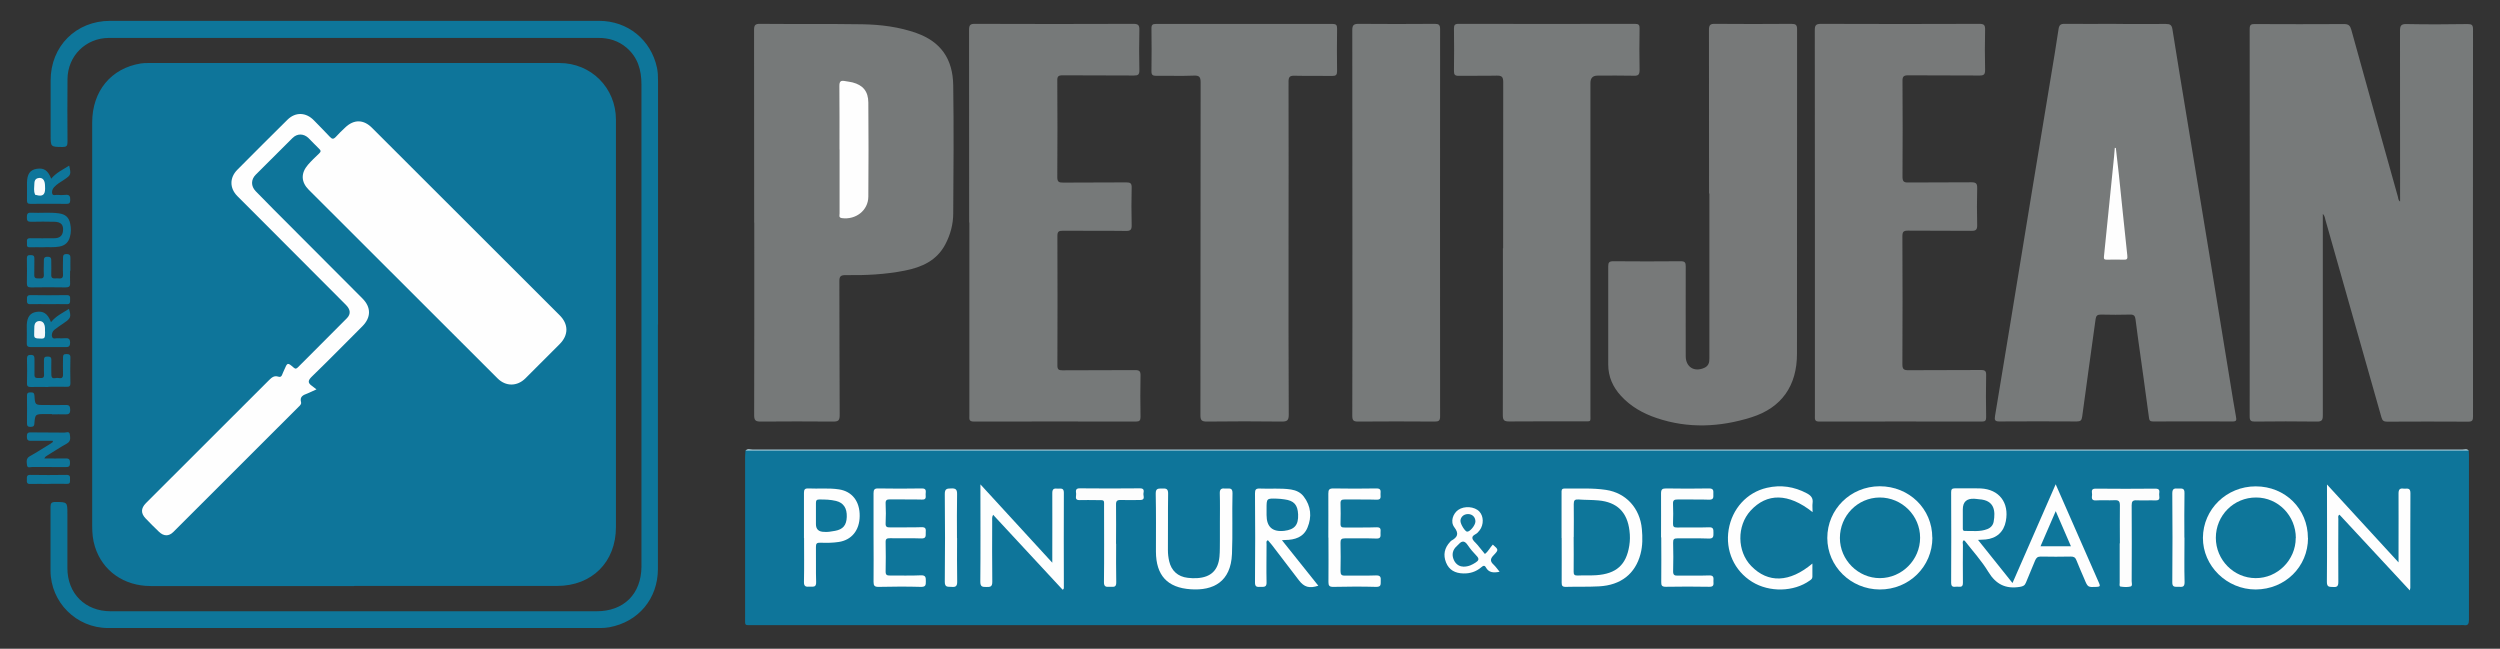
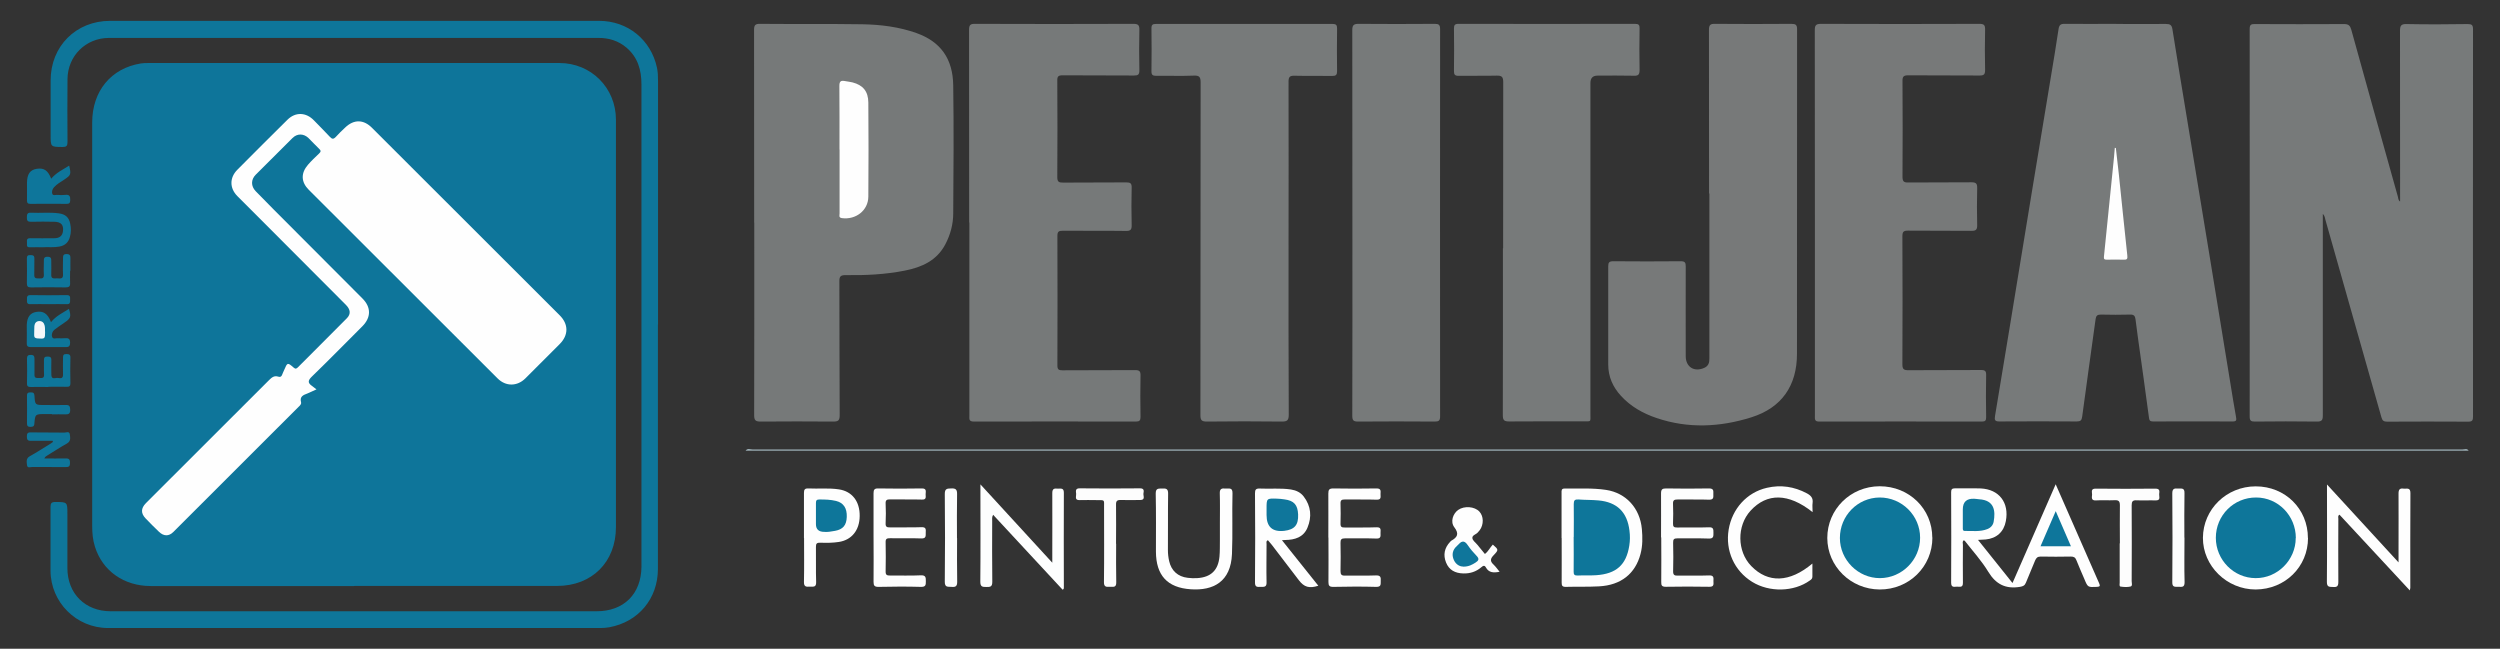
<svg xmlns="http://www.w3.org/2000/svg" id="Calque_3" viewBox="0 0 240 62.28">
  <rect x="0" y="0" width="240" height="62.28" fill="#333333" stroke="none" />
  <defs>
    <style>.cls-1{fill:#0f769b;}.cls-2{fill:#fcfdfd;}.cls-3{fill:#0e769a;}.cls-4{fill:#fdfefe;}.cls-5{fill:#767979;}.cls-6{fill:#10779b;}.cls-7{fill:#c2dce5;}.cls-8{fill:#f9fbfc;}.cls-9{fill:#777a7a;}.cls-10{fill:#0e769b;}.cls-11{fill:#fdfdfd;}.cls-12{fill:#0e759a;}.cls-13{fill:#f6f8fa;}.cls-14{fill:#777979;}.cls-15{fill:#fefefe;}</style>
  </defs>
-   <path class="cls-12" d="M237,43.25c0,.12,.02,.25,.02,.37,0,5.29,0,10.57,0,15.86,0,.41-.09,.61-.52,.53-.09-.01-.18,0-.27,0-54.62,0-109.25,0-163.87,0-.96,0-.82,.13-.83-.82,0-5.11,0-10.21,0-15.32,0-.21,.03-.42,.04-.64,.19-.08,.39-.04,.58-.04,54.75,0,109.51,0,164.26,0,.19,0,.39-.05,.58,.05Z" />
  <path class="cls-12" d="M34,56.26c-6.51,0-13.01,0-19.52,0-2.59,0-4.65-1.46-5.37-3.79-.2-.64-.26-1.29-.26-1.96,0-12.91,0-25.82,0-38.74,0-3.03,1.81-5.22,4.68-5.68,.25-.04,.5-.04,.75-.04,13.14,0,26.28,0,39.42,0,3.05,0,5.43,2.39,5.43,5.44,0,13.04,0,26.07,0,39.11,0,3.35-2.29,5.65-5.66,5.65-6.49,0-12.98,0-19.47,0Z" />
  <path class="cls-9" d="M222.99,20.52c0,6.49,0,12.92,0,19.35,0,.45-.08,.61-.58,.6-1.98-.03-3.97-.02-5.95,0-.36,0-.49-.08-.49-.47,0-12.41,.01-24.82,0-37.23,0-.39,.13-.47,.49-.46,2.86,.01,5.72,.02,8.58,0,.43,0,.57,.16,.68,.53,1.48,5.34,2.97,10.68,4.47,16.02,.04,.16,.03,.35,.22,.49,0-5.48,0-10.92-.01-16.36,0-.52,.09-.7,.66-.68,1.95,.04,3.9,.03,5.84,0,.39,0,.51,.09,.51,.5-.01,12.39-.01,24.79,0,37.18,0,.36-.07,.49-.46,.49-2.59-.02-5.18-.01-7.78,0-.32,0-.46-.09-.55-.41-1.78-6.31-3.57-12.62-5.37-18.93-.06-.2-.05-.42-.27-.61Z" />
  <path class="cls-9" d="M203.16,2.3c1.59,0,3.18,.01,4.77,0,.39,0,.55,.09,.62,.49,.46,2.9,.94,5.81,1.42,8.71,.7,4.27,1.41,8.55,2.11,12.82,.77,4.7,1.53,9.39,2.3,14.09,.09,.55,.18,1.09,.28,1.63,.05,.27,.05,.42-.31,.42-2.56-.01-5.11-.01-7.67,0-.29,0-.35-.12-.38-.37-.34-2.56-.7-5.12-1.06-7.68-.08-.58-.16-1.17-.23-1.75-.04-.3-.13-.47-.5-.46-.95,.03-1.89,.02-2.84,0-.31,0-.44,.1-.49,.41-.43,3.13-.87,6.25-1.29,9.38-.05,.37-.16,.47-.52,.47-2.48-.01-4.97-.02-7.45,0-.44,0-.45-.18-.4-.51,.48-2.9,.96-5.8,1.44-8.71,.7-4.27,1.4-8.55,2.1-12.82,.59-3.57,1.18-7.14,1.77-10.71,.27-1.64,.55-3.27,.79-4.91,.06-.41,.21-.52,.61-.51,1.64,.02,3.29,0,4.93,0Z" />
  <path class="cls-5" d="M72.4,21.37c0-6.16,0-12.32-.01-18.49,0-.47,.11-.6,.59-.59,3.27,.03,6.54-.01,9.81,.04,1.77,.03,3.53,.25,5.21,.85,2.28,.82,3.48,2.44,3.51,5.03,.06,4.09,.03,8.18,0,12.27,0,1.04-.27,2.05-.76,2.98-.83,1.57-2.27,2.2-3.9,2.52-1.87,.37-3.76,.46-5.65,.43-.47,0-.63,.09-.62,.6,.02,4.29,0,8.57,.03,12.86,0,.51-.16,.6-.62,.6-2.32-.02-4.65-.02-6.97,0-.49,0-.62-.12-.62-.61,.02-6.16,.01-12.32,.01-18.49Z" />
  <path class="cls-5" d="M93.04,21.36c0-6.16,0-12.32-.01-18.49,0-.47,.12-.59,.59-.58,5.06,.02,10.12,.02,15.18,0,.49,0,.59,.14,.58,.6-.03,1.29-.03,2.57,0,3.86,0,.41-.12,.5-.51,.5-2.29-.02-4.58,0-6.87-.02-.4,0-.51,.11-.5,.51,.02,3.09,.02,6.18,0,9.27,0,.46,.16,.52,.56,.52,2.02-.02,4.04,0,6.06-.02,.39,0,.53,.08,.52,.5-.03,1.2-.03,2.39,0,3.59,.01,.43-.09,.58-.55,.57-2.02-.03-4.04,0-6.06-.02-.39,0-.52,.08-.52,.5,.02,4.14,.01,8.29,0,12.43,0,.39,.12,.47,.48,.47,2.32-.02,4.65,0,6.97-.02,.43,0,.54,.11,.53,.53-.03,1.32-.02,2.64,0,3.96,0,.35-.1,.45-.45,.45-5.18-.01-10.37-.01-15.55,0-.5,0-.43-.26-.43-.57,0-6.18,0-12.36,0-18.54Z" />
  <path class="cls-14" d="M164.07,18.57c0-5.23,0-10.47-.01-15.7,0-.49,.14-.59,.6-.58,2.43,.02,4.86,.02,7.29,0,.43,0,.58,.08,.57,.55-.01,10.38,0,20.75-.01,31.13,0,3.05-1.46,5.17-4.37,6.09-3.01,.95-6.07,1.1-9.11,.07-1.3-.44-2.48-1.1-3.42-2.13-.78-.85-1.22-1.84-1.22-3,0-3.14,0-6.29,0-9.43,0-.37,.09-.49,.48-.49,2.16,.02,4.33,.02,6.49,0,.39,0,.47,.13,.47,.49-.01,2.88,0,5.75,0,8.63,0,1.04,.83,1.55,1.79,1.11,.38-.17,.49-.49,.48-.87,0-.95,0-1.89,0-2.84,0-4.34,0-8.68,0-13.02Z" />
  <path class="cls-14" d="M174.23,21.34c0-6.14,0-12.29-.01-18.43,0-.48,.1-.62,.61-.62,5.06,.02,10.12,.02,15.18,0,.45,0,.57,.11,.56,.56-.03,1.29-.03,2.57,0,3.86,0,.41-.09,.54-.52,.54-2.29-.02-4.58,0-6.86-.02-.46,0-.56,.13-.55,.57,.02,3.05,.02,6.11,0,9.16,0,.44,.11,.57,.56,.56,2.02-.02,4.04,0,6.06-.02,.46,0,.56,.14,.55,.57-.03,1.18-.03,2.36,0,3.54,.01,.47-.15,.56-.58,.55-2.02-.02-4.04,0-6.06-.02-.42,0-.54,.1-.54,.53,.02,4.11,.02,8.22,0,12.32,0,.46,.15,.55,.57,.55,2.32-.02,4.65,0,6.97-.02,.4,0,.51,.1,.5,.5-.03,1.34-.02,2.68,0,4.02,0,.32-.07,.43-.41,.43-5.2-.01-10.4-.01-15.61,0-.46,0-.42-.23-.42-.53,0-6.2,0-12.39,0-18.59Z" />
  <path class="cls-9" d="M123.7,23.9c0,5.3-.01,10.61,.02,15.91,0,.57-.17,.66-.68,.66-2.39-.03-4.79-.03-7.18,0-.48,0-.62-.11-.62-.61,.02-10.64,0-21.28,.02-31.93,0-.54-.12-.7-.67-.67-1.2,.05-2.39,0-3.59,.02-.34,0-.47-.09-.46-.45,.02-1.37,.02-2.75,0-4.12,0-.35,.13-.41,.44-.41,5.65,0,11.3,0,16.94,0,.37,0,.44,.12,.44,.46-.02,1.36-.02,2.71,0,4.07,0,.35-.1,.46-.45,.46-1.22-.02-2.43,.01-3.65-.02-.45-.01-.56,.13-.56,.57,.02,5.36,0,10.71,0,16.07Z" />
  <path class="cls-9" d="M144.3,23.84c0-5.32,0-10.64,.01-15.96,0-.51-.15-.63-.63-.62-1.21,.03-2.43,0-3.65,.02-.36,0-.45-.11-.45-.46,.02-1.36,.02-2.71,0-4.07,0-.33,.07-.46,.44-.46,5.65,.01,11.3,.01,16.94,0,.36,0,.45,.11,.44,.45-.02,1.32-.03,2.64,0,3.96,0,.43-.09,.59-.55,.57-1.16-.03-2.32-.01-3.49-.01q-.68,0-.68,.71c0,10.59,0,21.18,0,31.77,0,.82,.11,.7-.71,.71-2.36,0-4.72-.01-7.08,.01-.48,0-.62-.1-.62-.61,.02-5.34,.01-10.68,.01-16.02Z" />
  <path class="cls-9" d="M129.83,21.38c0-6.16,0-12.32-.01-18.48,0-.5,.14-.61,.62-.61,2.43,.02,4.86,.02,7.29,0,.38,0,.52,.08,.52,.5-.01,12.39-.01,24.79,0,37.18,0,.42-.13,.5-.52,.5-2.45-.02-4.9-.02-7.35,0-.44,0-.56-.1-.56-.55,.02-6.18,.01-12.36,.01-18.54Z" />
  <path class="cls-3" d="M63.16,31.14c0,7.82,0,15.65,0,23.47,0,2.86-1.87,5.1-4.68,5.61-.28,.05-.57,.07-.85,.07-15.75,0-31.5,0-47.25,0-3.05,0-5.52-2.47-5.53-5.51,0-2.04,0-4.07,0-6.11,0-.37,.1-.48,.48-.48,1.14,.01,1.14,0,1.14,1.15,0,1.73,0,3.46,0,5.2,0,2.44,1.71,4.14,4.15,4.14,15.55,0,31.11,0,46.66,0,2.61,0,4.28-1.66,4.3-4.28,0-1.55,0-3.11,0-4.66,0-13.88,0-27.75,0-41.63,0-1.39-.35-2.61-1.44-3.54-.78-.66-1.7-.94-2.72-.93-14.59,0-29.18,0-43.76,0-1.07,0-2.15,0-3.22,0-2.21,.01-3.94,1.73-3.96,3.94-.02,2.02-.01,4.04,0,6.05,0,.38-.1,.48-.48,.48-1.14-.01-1.14,0-1.14-1.14,0-1.75,0-3.5,0-5.25,0-3.28,2.43-5.72,5.72-5.72,13.01,0,26.03,0,39.04,0,2.63,0,5.26,0,7.88,0,2.76,0,4.99,1.81,5.57,4.5,.09,.42,.1,.85,.1,1.28,0,7.79,0,15.57,0,23.36Z" />
  <path class="cls-7" d="M237,43.25c-.25,0-.5,0-.75,0-54.66,0-109.32,0-163.97,0-.23,0-.46,0-.7,0,.19-.2,.44-.09,.66-.09,49.45,0,98.9,0,148.35,0,5.27,0,10.55,0,15.82,0,.2,0,.43-.11,.59,.11Z" />
  <path class="cls-1" d="M5.08,42.32c-.71,0-1.41-.01-2.12,0-.32,0-.38-.13-.38-.41,0-.29,.06-.41,.38-.4,1.07,.02,2.14,0,3.21,.02,.18,0,.49-.16,.53,.16,.04,.31,.13,.66-.28,.89-.65,.36-1.28,.78-1.92,1.17-.09,.05-.17,.11-.24,.26,.68,0,1.37,.02,2.05,0,.35-.01,.41,.13,.41,.44,0,.31-.11,.4-.41,.39-1.07-.01-2.14,0-3.21-.01-.18,0-.48,.15-.51-.19-.03-.3-.11-.63,.27-.84,.68-.38,1.34-.81,2.01-1.22,.07-.05,.14-.1,.21-.15,0-.04-.01-.07-.02-.11Z" />
  <path class="cls-10" d="M4.92,17.15c.47-.57,1.12-.87,1.72-1.25,.2,.85,.17,.91-.47,1.34-.34,.23-.7,.42-.98,.73-.17,.19-.24,.43-.17,.64,.07,.19,.31,.09,.48,.1,.25,.02,.5,.03,.75,0,.43-.06,.51,.15,.49,.52-.01,.25-.08,.34-.34,.34-1.16-.01-2.32-.01-3.48,0-.27,0-.33-.1-.33-.34,.01-.55,0-1.11,0-1.66,.01-.85,.28-1.25,.91-1.36,.7-.12,1.09,.13,1.41,.93Z" />
  <path class="cls-3" d="M4.91,30.91c.49-.6,1.13-.88,1.71-1.26,.23,.76,.17,.91-.43,1.32-.32,.22-.65,.44-.96,.68-.21,.17-.3,.44-.23,.68,.08,.27,.37,.12,.56,.14,.21,.02,.43,.01,.64,0,.31-.02,.53-.01,.53,.43,0,.46-.25,.42-.55,.42-1.07,0-2.14-.01-3.21,0-.29,0-.41-.07-.4-.39,.02-.57,0-1.14,0-1.71,.02-.76,.31-1.17,.89-1.27,.69-.13,1.12,.15,1.43,.96Z" />
  <path class="cls-1" d="M6.73,25.99c0,.39-.02,.79,0,1.18,.02,.34-.12,.42-.44,.42-1.11-.02-2.22-.02-3.32,0-.31,0-.39-.11-.39-.4,.02-.79,.01-1.57,0-2.36,0-.25,.06-.35,.33-.34,.25,0,.4,.03,.39,.34-.02,.52,.01,1.04-.01,1.55-.02,.41,.25,.33,.5,.35,.28,.02,.44-.03,.42-.37-.03-.41,0-.82,0-1.23,0-.26-.03-.49,.37-.48,.36,0,.34,.21,.34,.45,0,.41,.02,.82,0,1.23-.04,.49,.29,.39,.56,.39,.26,0,.6,.12,.57-.38-.03-.52,0-1.04,0-1.55,0-.24,.02-.4,.33-.4,.33,0,.39,.14,.38,.42-.01,.39,0,.79,0,1.18Z" />
  <path class="cls-10" d="M4.2,23.74c-.49,0-.91-.02-1.31,0-.41,.02-.28-.26-.3-.47-.02-.23-.02-.41,.32-.4,.77,.02,1.53,0,2.3,0,.47,0,.79-.2,.84-.7,.06-.57-.18-.86-.8-.88-.75-.02-1.5-.02-2.25,0-.33,.01-.43-.09-.42-.42,.01-.29,.02-.47,.4-.45,.89,.05,1.78-.06,2.67,.06,.63,.09,.97,.38,1.09,1,.09,.42,.09,.85-.03,1.27-.14,.51-.46,.82-1,.92-.53,.1-1.07,.04-1.52,.06Z" />
  <path class="cls-3" d="M4.63,37.15c-.55,0-1.11-.01-1.66,0-.26,0-.39-.05-.38-.35,.02-.79,.02-1.57,0-2.36,0-.28,.09-.37,.37-.37,.3,0,.35,.14,.35,.4-.01,.5,.01,1,0,1.5-.01,.38,.24,.31,.47,.32,.24,0,.47,.04,.45-.33-.03-.46,0-.93-.01-1.39,0-.26,.08-.34,.33-.34,.26,0,.39,.05,.38,.35-.02,.46,0,.93,0,1.39,0,.52,.39,.28,.62,.31,.22,.03,.52,.11,.5-.33-.02-.53,0-1.07,0-1.61,0-.24,.05-.36,.32-.35,.25,0,.4,.04,.39,.34-.02,.82-.02,1.64,0,2.46,0,.31-.14,.35-.39,.34-.57-.01-1.14,0-1.72,0Z" />
  <path class="cls-1" d="M4.98,39.75c-.21,0-.43,0-.64,0-.95,0-.97,0-1.04,.92-.02,.28-.15,.3-.37,.31-.25,0-.34-.08-.34-.33,.01-.89,.01-1.78,0-2.67,0-.29,.14-.31,.36-.31,.23,0,.34,.04,.36,.32,.05,.89,.06,.89,.95,.89,.68,0,1.36,.02,2.03,0,.37-.02,.44,.12,.45,.46,0,.37-.14,.45-.47,.44-.43-.02-.86,0-1.28,0Z" />
  <path class="cls-3" d="M4.7,29.2c-.59,0-1.18-.02-1.77,0-.37,.02-.34-.19-.34-.43,0-.24-.03-.44,.34-.44,1.16,.02,2.32,.02,3.48,0,.39,0,.31,.24,.32,.46,0,.22,.02,.42-.31,.41-.57-.02-1.14,0-1.72,0Z" />
-   <path class="cls-3" d="M4.64,46.46c-.57,0-1.14-.02-1.72,0-.37,.02-.35-.19-.34-.43,0-.24-.04-.45,.34-.44,1.16,.02,2.32,.02,3.48,0,.33,0,.33,.18,.32,.4-.01,.21,.08,.48-.31,.46-.59-.02-1.18,0-1.77,0Z" />
  <path class="cls-15" d="M197.35,46.5c1.42,3.24,2.79,6.37,4.17,9.5,.12,.27,.06,.32-.22,.34-.87,.04-.87,.05-1.2-.75-.26-.61-.53-1.21-.77-1.82-.1-.26-.25-.34-.52-.34-.97,.02-1.93,.02-2.9,0-.32,0-.43,.13-.54,.38-.28,.71-.6,1.41-.88,2.12-.11,.28-.27,.36-.58,.41-1.36,.22-2.3-.24-3.03-1.44-.64-1.06-1.5-2-2.26-2.98-.02-.02-.06-.03-.1-.05-.16,.12-.08,.3-.08,.44,0,1.21-.02,2.43,0,3.64,.01,.5-.32,.36-.57,.37-.26,0-.56,.12-.56-.38,.02-2.89,.01-5.79,0-8.68,0-.26,.06-.38,.36-.38,.82,.02,1.65-.02,2.47,.01,1.78,.08,2.76,1.37,2.42,3.14-.19,1.03-.89,1.66-1.94,1.76-.21,.02-.42,.03-.73,.04,1.12,1.4,2.2,2.74,3.31,4.14,1.38-3.16,2.74-6.28,4.15-9.49Z" />
  <path class="cls-15" d="M185.51,51.61c0,2.79-2.25,5-5.07,4.98-2.77-.02-5.01-2.22-5.02-4.94,0-2.76,2.23-4.96,5.03-4.97,2.83,0,5.05,2.17,5.05,4.93Z" />
  <path class="cls-15" d="M221.57,51.64c0,2.77-2.2,4.94-5.03,4.95-2.77,0-5.07-2.26-5.06-4.96,.02-2.75,2.27-4.94,5.07-4.94,2.83,0,5.01,2.16,5.01,4.96Z" />
  <path class="cls-4" d="M102,56.6c-2.2-2.37-4.42-4.76-6.66-7.18-.13,.22-.09,.42-.09,.6,0,1.95-.02,3.89,.01,5.84,0,.5-.22,.49-.58,.49-.37,0-.57-.02-.57-.5,.03-2.96,.01-5.93,.01-8.89,0-.1,0-.2,0-.46,2.33,2.54,4.56,4.97,6.9,7.52,0-.4,0-.66,0-.92,0-1.93,.01-3.86,0-5.78,0-.46,.25-.43,.54-.41,.27,.01,.57-.1,.57,.39-.02,3.03,0,6.07,0,9.1,0,.07,.01,.14-.11,.21Z" />
  <path class="cls-15" d="M149.91,51.65c0-1.44,0-2.89,0-4.33,0-.21-.04-.43,.31-.42,1.32,.02,2.65-.07,3.96,.13,1.92,.29,3.26,1.76,3.44,3.76,.07,.8,.08,1.6-.13,2.39-.5,1.9-1.88,3-3.98,3.11-1.07,.06-2.14,.02-3.21,.05-.32,0-.38-.12-.38-.41,.01-1.43,0-2.85,0-4.28Z" />
  <path class="cls-15" d="M230.26,53.99c0-.57,0-1.01,0-1.44,0-1.73,.01-3.46,0-5.19,0-.4,.15-.5,.5-.45,.29,.03,.64-.14,.64,.42-.02,3.03-.01,6.07-.01,9.1,0,.05-.02,.1-.05,.25-2.28-2.46-4.51-4.87-6.75-7.27-.19,.12-.1,.27-.11,.4,0,2.02-.02,4.03,0,6.05,0,.42-.12,.52-.51,.49-.33-.02-.59,.04-.59-.48,.03-3.07,.01-6.13,.01-9.36,2.32,2.52,4.54,4.95,6.87,7.48Z" />
  <path class="cls-15" d="M117.11,50.26c0-.96,.02-1.93-.01-2.89-.02-.45,.19-.51,.54-.47,.3,.04,.69-.16,.68,.44-.05,1.94,.03,3.89-.05,5.84-.11,2.68-1.8,3.54-3.96,3.39-2.26-.15-3.33-1.35-3.34-3.61,0-1.86,.02-3.71-.02-5.57-.01-.55,.28-.48,.63-.49,.37-.02,.57,.02,.56,.5-.03,1.8,0,3.61-.02,5.41,0,.36,.04,.71,.12,1.06,.21,.92,.83,1.49,1.78,1.6,.3,.04,.61,.05,.91,.03,1.32-.08,2.02-.76,2.14-2.07,.05-.53,.03-1.07,.04-1.6,0-.52,0-1.04,0-1.55Z" />
  <path class="cls-15" d="M123.06,51.85c1.21,1.51,2.35,2.94,3.5,4.38-.87,.28-1.36,.14-1.87-.53-.87-1.13-1.73-2.27-2.6-3.4-.12-.15-.25-.3-.37-.44-.21,.1-.12,.26-.13,.39,0,1.21-.03,2.43,0,3.64,.02,.48-.23,.45-.55,.45-.3,0-.57,.07-.56-.43,.03-2.85,.02-5.71,0-8.56,0-.35,.09-.46,.45-.45,1,.05,2-.06,3,.09,.5,.08,.93,.28,1.23,.68,.7,.92,.79,1.95,.36,2.98-.38,.93-1.22,1.18-2.15,1.19-.07,0-.14,0-.32,.02Z" />
  <path class="cls-15" d="M173.99,49.15c-2.3-1.82-4.36-1.84-5.93-.13-1.34,1.46-1.31,3.91,.06,5.32,1.61,1.66,3.68,1.6,5.87-.24,0,.45,0,.86,0,1.26,0,.2-.12,.28-.25,.37-1.53,1.1-3.88,1.15-5.53,.13-1.72-1.06-2.59-3-2.26-5.01,.33-2.01,1.75-3.58,3.67-4.02,1.34-.31,2.62-.12,3.84,.53,.39,.21,.61,.45,.55,.92-.04,.26,0,.53,0,.88Z" />
  <path class="cls-4" d="M159.46,51.6c0-1.41,.01-2.82,0-4.23,0-.38,.11-.48,.48-.48,1.38,.02,2.75,.03,4.13,0,.47,0,.41,.25,.41,.54,0,.29,.06,.55-.41,.54-1-.04-2,0-3-.02-.32,0-.48,.05-.46,.43,.03,.62,.02,1.25,0,1.87-.01,.3,.08,.4,.39,.39,1.02-.02,2.04,.02,3.06-.02,.44-.02,.43,.21,.43,.52,0,.32,.03,.58-.45,.56-1-.04-2,0-3-.02-.33,0-.43,.08-.42,.42,.02,.91,.03,1.82,0,2.73-.01,.37,.13,.44,.46,.43,1-.02,2,.02,3-.02,.47-.02,.42,.25,.41,.54,0,.27,.09,.56-.39,.55-1.39-.03-2.79-.02-4.18,0-.37,0-.45-.12-.44-.46,.02-1.43,0-2.86,0-4.29Z" />
  <path class="cls-15" d="M127.52,51.61c0-1.41,.01-2.82,0-4.23,0-.37,.09-.49,.48-.49,1.37,.02,2.75,.03,4.13,0,.48-.01,.41,.26,.4,.54,0,.27,.1,.56-.39,.54-1.02-.04-2.04,0-3.05-.02-.29,0-.41,.07-.4,.38,.02,.64,.02,1.28,0,1.93-.01,.32,.11,.39,.4,.38,1.02-.01,2.04,.02,3.05-.02,.49-.02,.39,.27,.39,.54,0,.28,.07,.56-.4,.54-1-.04-2,0-3-.02-.36,0-.45,.11-.44,.45,.02,.89,.02,1.78,0,2.68,0,.34,.08,.46,.45,.45,.98-.02,1.97,.02,2.95-.02,.46-.02,.48,.2,.46,.54-.01,.3,.06,.57-.44,.56-1.37-.04-2.75-.03-4.13,0-.36,0-.45-.12-.45-.46,.02-1.43,0-2.85,0-4.28Z" />
  <path class="cls-15" d="M83.86,51.58c0-1.41,0-2.82,0-4.23,0-.33,.08-.47,.45-.46,1.39,.02,2.79,.03,4.18,0,.5-.01,.37,.31,.37,.56,0,.25,.1,.53-.36,.51-1.02-.03-2.04,0-3.05-.02-.31,0-.45,.06-.43,.41,.03,.62,.03,1.25,0,1.87-.02,.35,.11,.42,.43,.41,1-.02,2,.02,3-.02,.45-.02,.44,.2,.42,.51-.01,.3,.07,.59-.43,.57-1-.04-2,0-3-.02-.27,0-.43,.03-.42,.37,.02,.95,.02,1.89,0,2.84,0,.33,.14,.37,.42,.37,.98-.01,1.97,.03,2.95-.02,.49-.02,.49,.21,.49,.57,0,.34,0,.55-.47,.54-1.36-.04-2.71-.03-4.07,0-.38,0-.48-.11-.48-.48,.02-1.43,0-2.85,0-4.28Z" />
  <path class="cls-15" d="M77.18,51.66c0-1.45,0-2.89,0-4.34,0-.32,.08-.44,.42-.43,.98,.05,1.96-.06,2.94,.09,1.26,.19,2.01,1.15,1.99,2.56-.01,1.37-.78,2.31-2.02,2.49-.59,.09-1.18,.09-1.76,.07-.32-.01-.43,.07-.42,.41,.02,1.12-.02,2.25,.02,3.37,.02,.55-.32,.42-.62,.44-.33,.02-.56,.02-.55-.45,.03-1.41,.01-2.82,.01-4.23Z" />
  <path class="cls-11" d="M107.15,52.21c0,1.23-.02,2.46,.01,3.69,.02,.55-.33,.42-.63,.43-.32,.02-.56,.03-.55-.45,.03-2.39,.01-4.78,.01-7.17,0-.78,.1-.69-.73-.7-.54,0-1.07-.02-1.61,0-.52,.02-.32-.36-.34-.6-.02-.24-.11-.54,.35-.53,1.93,.02,3.86,.02,5.79,0,.43,0,.35,.28,.32,.5-.03,.23,.21,.62-.31,.62-.62,0-1.25,.02-1.87,0-.35-.01-.46,.1-.45,.45,.02,1.25,0,2.5,0,3.75Z" />
  <path class="cls-11" d="M203.51,52.16c0-1.21-.02-2.43,0-3.64,0-.41-.12-.52-.52-.5-.59,.03-1.18-.02-1.77,.02-.49,.03-.4-.29-.38-.55,.01-.24-.16-.59,.35-.58,1.91,.02,3.82,.02,5.74,0,.46,0,.37,.29,.35,.53-.02,.24,.18,.61-.34,.6-.61-.02-1.22,.02-1.82-.01-.38-.02-.48,.11-.48,.48,.02,2.43,.01,4.86,0,7.28,0,.18,.11,.47-.12,.52-.3,.07-.64,.05-.95,0-.14-.02-.08-.25-.08-.39,0-1.25,0-2.5,0-3.75Z" />
  <path class="cls-15" d="M143.95,54.89c-.59,.12-1.03,.08-1.3-.41-.14-.25-.27-.17-.45-.02-.49,.42-1.07,.61-1.73,.59-.77-.02-1.36-.32-1.65-1.05-.29-.72-.16-1.4,.39-1.98,.04-.04,.07-.09,.11-.11,.59-.33,.78-.66,.29-1.3-.4-.53-.12-1.31,.38-1.66,.59-.41,1.57-.33,2.03,.16,.42,.45,.43,1.24,.04,1.78-.05,.07-.12,.13-.17,.2-.16,.22-.59,.28-.54,.58,.03,.23,.31,.42,.48,.63,.24,.29,.48,.58,.72,.88,.33-.24,.49-.62,.76-.9,.55,.48,.58,.5,.08,1.02-.33,.34-.36,.58,0,.91,.2,.19,.36,.42,.58,.69Z" />
  <path class="cls-2" d="M209.71,51.61c0,1.43-.03,2.85,.01,4.28,.01,.55-.31,.44-.62,.44-.3,0-.57,.06-.56-.43,.03-2.85,.02-5.7,0-8.55,0-.47,.23-.47,.55-.45,.3,.02,.64-.11,.62,.44-.03,1.43-.01,2.85-.01,4.28Z" />
  <path class="cls-2" d="M91.88,51.66c0,1.39-.02,2.78,.01,4.17,.01,.45-.15,.55-.55,.51-.33-.03-.64,.08-.64-.48,.03-2.82,.03-5.63,0-8.45,0-.51,.23-.51,.61-.52,.43-.02,.58,.09,.57,.55-.03,1.41-.01,2.82-.01,4.22Z" />
  <path class="cls-15" d="M30.38,37.38c-.38,.17-.61,.29-.86,.39-.39,.15-.77,.28-.62,.84,.05,.19-.11,.33-.24,.45-4.01,4-8.01,8.01-12.02,12.01-.43,.43-.92,.42-1.37-.01-.44-.42-.87-.85-1.29-1.29-.47-.49-.46-.97,.02-1.46,.78-.79,1.57-1.57,2.35-2.35,3.16-3.16,6.32-6.31,9.48-9.47,.26-.26,.5-.46,.89-.33,.19,.06,.3,0,.37-.2,.05-.15,.13-.29,.19-.44,.31-.73,.32-.74,.9-.24,.19,.17,.28,.12,.43-.03,1.56-1.57,3.14-3.13,4.69-4.7,.4-.41,.35-.84-.11-1.3-2.93-2.93-5.86-5.87-8.78-8.8-.54-.54-1.09-1.08-1.63-1.63-.75-.76-.75-1.76,0-2.52,1.6-1.61,3.2-3.21,4.82-4.81,.77-.76,1.79-.72,2.55,.08,.51,.53,1.03,1.04,1.53,1.58,.21,.23,.35,.21,.55,0,.29-.32,.6-.62,.91-.91,.84-.8,1.76-.78,2.57,.03,6,6,12.01,12,18.01,17.99,.87,.86,.87,1.91,.01,2.77-1.1,1.1-2.2,2.2-3.3,3.3-.79,.78-1.88,.78-2.66,0-6.04-6.04-12.08-12.07-18.13-18.11-.74-.74-.78-1.59-.07-2.41,.33-.38,.69-.72,1.06-1.07,.18-.17,.2-.28,0-.46-.35-.33-.67-.69-1.02-1.03-.46-.44-1.08-.45-1.53,0-1.18,1.17-2.36,2.34-3.53,3.52-.47,.47-.47,1.1-.01,1.58,.57,.59,1.15,1.17,1.73,1.76,2.84,2.85,5.68,5.69,8.52,8.54,.85,.85,.84,1.82,0,2.67-1.62,1.62-3.22,3.25-4.86,4.84-.38,.37-.4,.6,.02,.89,.13,.09,.26,.2,.47,.36Z" />
  <path class="cls-15" d="M203.12,14.2c.1,.85,.2,1.69,.29,2.54,.27,2.59,.53,5.18,.81,7.77,.04,.34-.02,.44-.36,.42-.53-.02-1.07-.01-1.61,0-.23,0-.3-.06-.27-.31,.33-3.19,.65-6.39,.97-9.58,.03-.28,.05-.57,.07-.85,.03,0,.06,.01,.1,.02Z" />
  <path class="cls-15" d="M80.59,14.34c0-2.03,.01-4.07-.01-6.1,0-.44,.15-.53,.52-.46,.25,.05,.5,.07,.74,.13,1,.26,1.51,.85,1.52,1.93,.02,3.01,.03,6.03,0,9.04-.01,1.33-1.21,2.24-2.54,2.06-.33-.05-.22-.28-.22-.44,0-1.44,0-2.89,0-4.33v-1.82Z" />
-   <path class="cls-8" d="M4.33,18.11c0,.6-.26,.78-.85,.61-.03,0-.09,0-.1-.03-.18-.35-.08-.72-.08-1.08,0-.21,.07-.43,.32-.5,.37-.1,.59,.07,.67,.42,.04,.19,.03,.39,.04,.58Z" />
  <path class="cls-13" d="M4.33,31.84c0,.7-.02,.7-.72,.65-.21-.02-.33-.07-.33-.3,.01-.3,0-.6,.02-.9,.03-.27,.18-.46,.48-.47,.3,0,.45,.19,.51,.45,.04,.19,.03,.39,.03,.58Z" />
  <path class="cls-1" d="M188.43,49.43c0-.18,0-.36,0-.53q0-1.07,1.09-1.02c.16,0,.32,.04,.48,.05,1.47,.09,1.58,1.12,1.39,2.16-.06,.32-.27,.57-.6,.7-.7,.28-1.44,.17-2.17,.18-.21,0-.19-.17-.19-.31,0-.41,0-.82,0-1.23Z" />
  <path class="cls-10" d="M198.81,52.44h-2.92c.49-1.12,.95-2.21,1.46-3.37,.5,1.16,.97,2.23,1.46,3.37Z" />
  <path class="cls-3" d="M180.48,55.5c-2.09,.01-3.85-1.74-3.85-3.85,0-2.14,1.7-3.87,3.81-3.89,2.14-.01,3.9,1.74,3.89,3.87,0,2.11-1.74,3.86-3.85,3.87Z" />
  <path class="cls-3" d="M220.39,51.65c0,2.11-1.75,3.86-3.84,3.85-2.11,0-3.83-1.75-3.83-3.87,0-2.16,1.73-3.88,3.87-3.87,2.11,0,3.81,1.75,3.81,3.89Z" />
  <path class="cls-3" d="M151.08,51.55c0-1.05,.02-2.11,0-3.16,0-.36,.1-.46,.45-.44,.64,.05,1.29,.03,1.92,.09,1.79,.16,2.77,1.13,2.98,2.91,.06,.48,.06,.96-.02,1.44-.29,1.84-1.25,2.7-3.18,2.83-.59,.04-1.18,0-1.77,.03-.3,.01-.4-.08-.39-.38,.02-1.11,0-2.21,0-3.32Z" />
  <path class="cls-1" d="M121.59,49.43v-.59c0-.99,0-1,.98-.97,.25,0,.5,.04,.74,.07,.91,.12,1.27,.52,1.31,1.45,.04,1.01-.34,1.45-1.33,1.57q-1.7,.19-1.7-1.52Z" />
  <path class="cls-3" d="M79.13,51.06q-.8,0-.8-.74c0-.68,0-1.36,0-2.03,0-.25,.07-.34,.33-.34,.54,0,1.07,.01,1.6,.14,.72,.18,1.06,.69,1.03,1.54-.03,.79-.36,1.19-1.12,1.33-.37,.07-.74,.13-1.04,.1Z" />
  <path class="cls-1" d="M140.46,54.39c-.31,0-.68-.18-.88-.61-.19-.41-.18-.83,.12-1.2,.1-.12,.23-.22,.34-.34,.33-.37,.59-.31,.86,.09,.25,.37,.54,.71,.85,1.03,.29,.29,.2,.46-.1,.65-.32,.2-.64,.39-1.18,.39Z" />
-   <path class="cls-6" d="M140.2,50.04c0-.4,.31-.69,.73-.69,.42,0,.71,.3,.71,.71,0,.36-.52,1-.8,.98-.19-.01-.63-.71-.63-1Z" />
</svg>